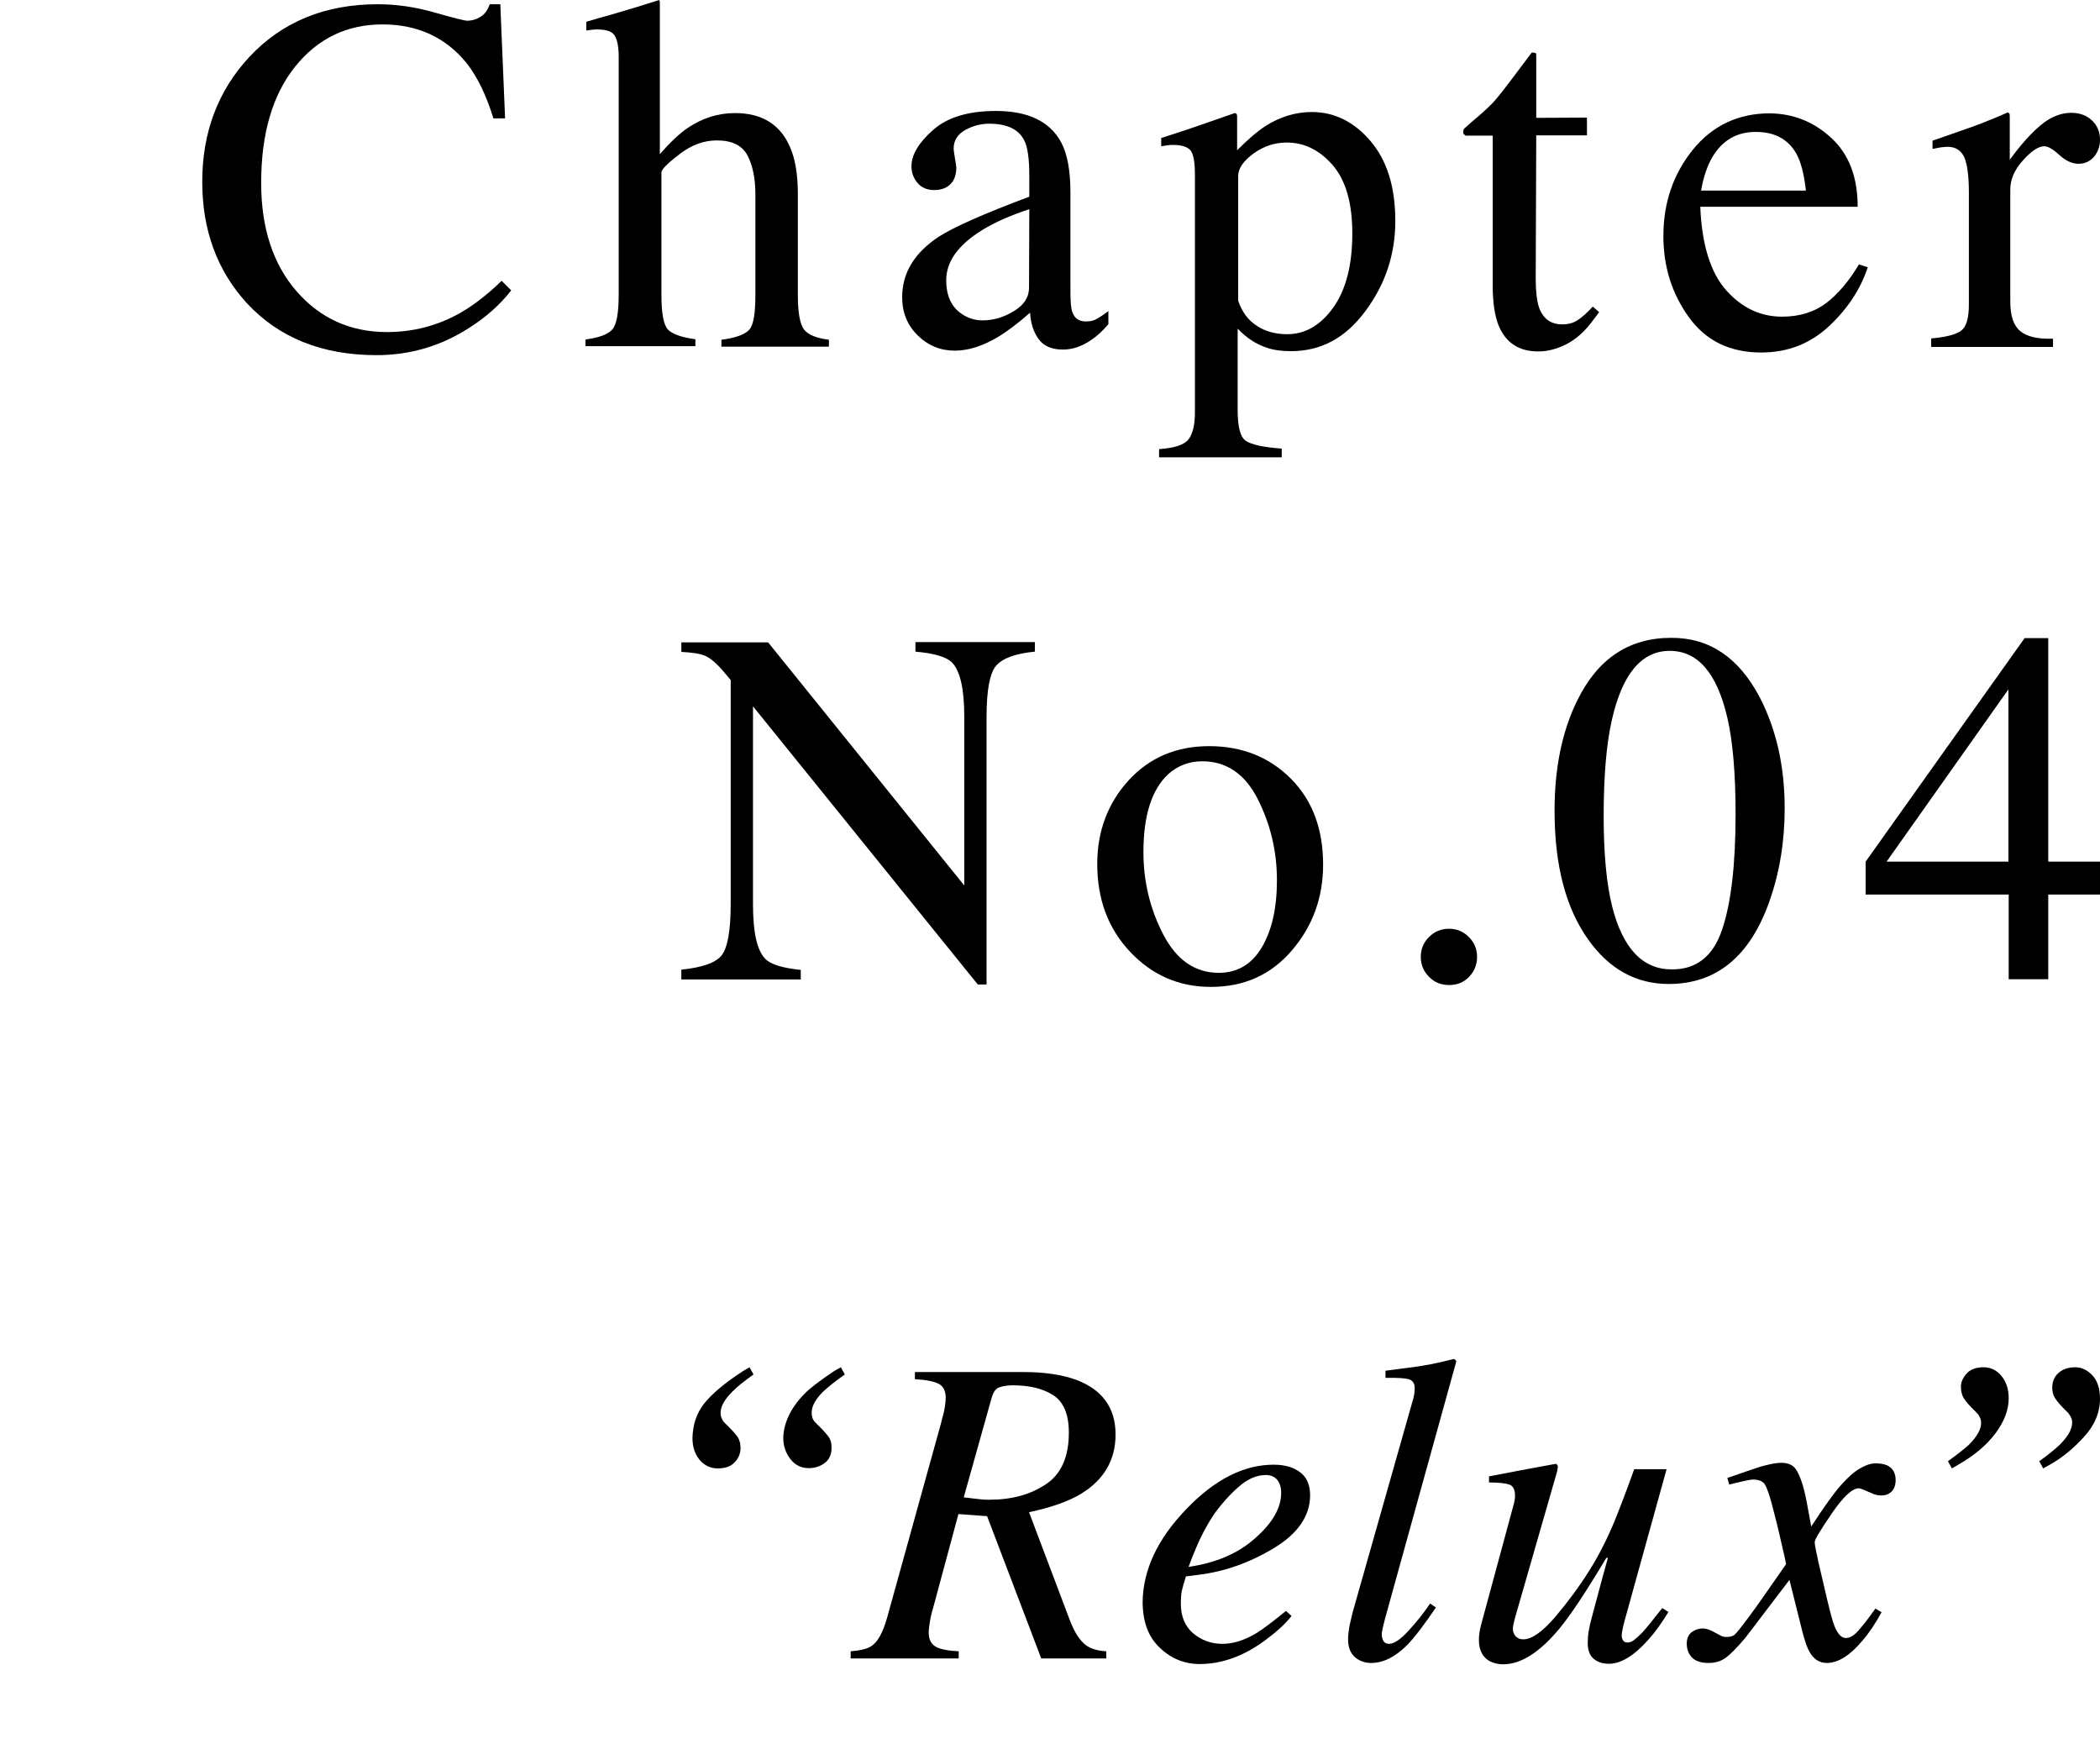
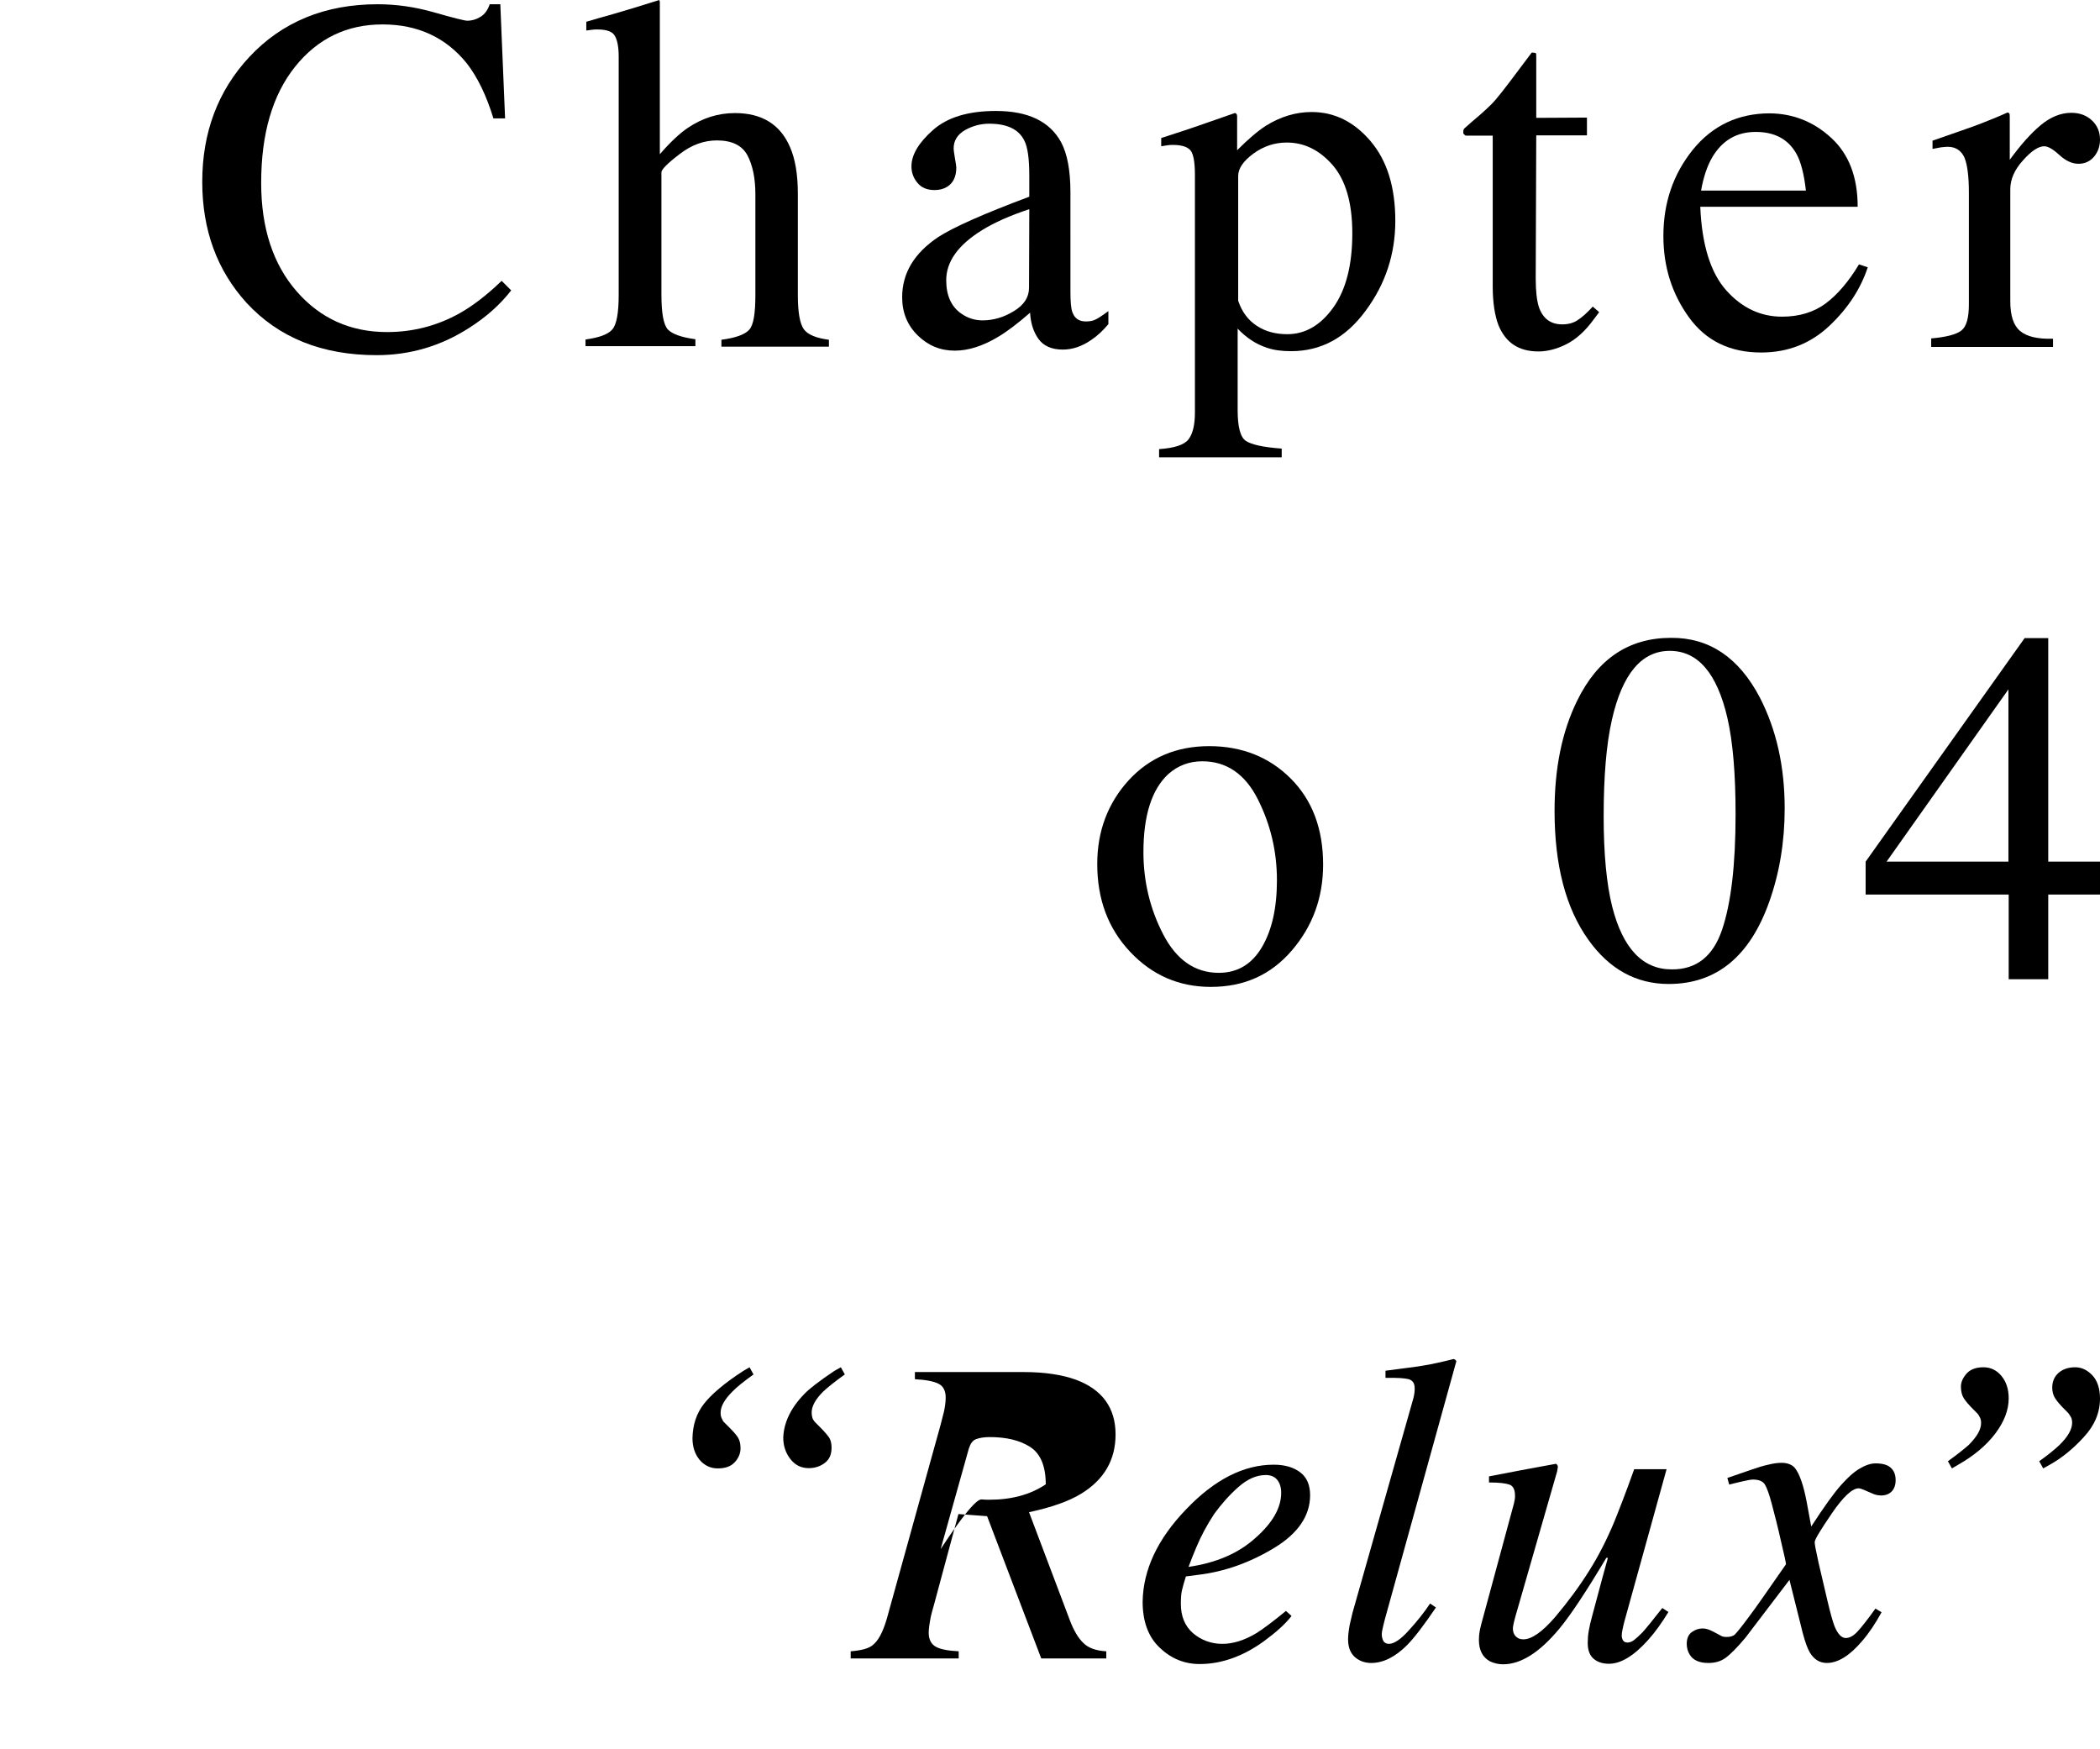
<svg xmlns="http://www.w3.org/2000/svg" version="1.1" id="レイヤー_1" x="0px" y="0px" viewBox="0 0 791.2 659" style="enable-background:new 0 0 791.2 659;" xml:space="preserve">
  <g>
    <path d="M163.7,4.7c7.3,2.1,11.4,3.1,12.3,3.1c1.8,0,3.5-0.5,5.1-1.5s2.7-2.6,3.4-4.7h4l1.8,43h-4.4c-2.6-8.5-5.9-15.4-10-20.7   c-7.9-9.8-18.5-14.7-31.8-14.7c-13.4,0-24.4,5.3-32.9,15.9S98.4,50.3,98.4,68.9c0,17.1,4.5,30.7,13.4,40.9s20.3,15.3,34,15.3   c9.9,0,19-2.4,27.4-7.1c4.8-2.7,10.1-6.7,15.8-12.2l3.6,3.6c-4.2,5.4-9.5,10.1-15.8,14.1c-10.7,6.9-22.4,10.3-34.9,10.3   c-20.6,0-36.9-6.6-49-19.7c-11.1-12.2-16.7-27.4-16.7-45.6c0-18.6,5.9-34.3,17.7-47c12.4-13.3,28.6-19.9,48.4-19.9   C149.3,1.6,156.4,2.6,163.7,4.7z" />
    <path d="M220.6,127.9c5.1-0.7,8.5-1.9,10.1-3.8c1.6-1.8,2.4-6.2,2.4-13V21.3c0-3.5-0.5-6.1-1.4-7.7c-0.9-1.7-3.1-2.5-6.6-2.5   c-0.7,0-1.4,0-2,0.1s-1.4,0.2-2.2,0.3V8.2c2.7-0.8,6.1-1.8,10.1-2.9c4-1.2,6.8-2,8.4-2.5l9-2.8l0.2,0.7v57.4   c3.9-4.5,7.4-7.8,10.5-9.9c5.5-3.7,11.4-5.6,17.8-5.6c10.1,0,17,4.2,20.7,12.7c2,4.5,3,10.4,3,17.7v38.2c0,6.6,0.8,10.9,2.3,12.9   s4.7,3.3,9.4,3.9v2.6h-40.5V128c5.4-0.7,8.9-2,10.5-3.8c1.6-1.8,2.3-6.1,2.3-13v-38c0-6-1-10.9-3-14.7c-2-3.7-5.8-5.6-11.5-5.6   c-4.9,0-9.6,1.7-14.1,5.2c-4.6,3.5-6.8,5.8-6.8,6.8V111c0,7,0.8,11.3,2.4,13.1c1.6,1.7,5.1,3,10.4,3.7v2.6h-41.4V127.9z" />
    <path d="M353.5,89.3c5.7-3.7,17.2-8.8,34.3-15.2v-7.9c0-6.4-0.6-10.8-1.9-13.3c-2.1-4.2-6.5-6.3-13.2-6.3c-3.2,0-6.2,0.8-9.1,2.4   c-2.9,1.7-4.3,4-4.3,6.9c0,0.7,0.2,2,0.5,3.8s0.5,2.9,0.5,3.4c0,3.5-1.2,5.9-3.5,7.3c-1.3,0.8-2.9,1.2-4.7,1.2   c-2.8,0-5-0.9-6.5-2.8c-1.5-1.8-2.2-3.9-2.2-6.1c0-4.4,2.7-8.9,8.1-13.7s13.3-7.2,23.7-7.2c12.1,0,20.3,3.9,24.6,11.8   c2.3,4.3,3.5,10.6,3.5,18.8V110c0,3.6,0.2,6.1,0.7,7.5c0.8,2.4,2.5,3.6,5.1,3.6c1.4,0,2.6-0.2,3.6-0.7c0.9-0.4,2.6-1.5,4.9-3.2v4.9   c-2,2.4-4.1,4.4-6.5,6c-3.5,2.4-7,3.6-10.7,3.6c-4.2,0-7.3-1.4-9.2-4.1c-1.9-2.7-2.9-6-3.1-9.8c-4.7,4.1-8.8,7.2-12.2,9.2   c-5.7,3.4-11.1,5.1-16.2,5.1c-5.4,0-10-1.9-13.9-5.7s-5.9-8.6-5.9-14.4C339.9,102.9,344.4,95.4,353.5,89.3z M387.8,78.8   c-7.2,2.4-13.1,5-17.8,7.9c-9,5.6-13.5,11.8-13.5,18.9c0,5.7,1.9,9.9,5.6,12.5c2.4,1.7,5.1,2.6,8.1,2.6c4.1,0,8.1-1.2,11.8-3.5   c3.8-2.3,5.7-5.2,5.7-8.8L387.8,78.8L387.8,78.8z" />
    <path d="M436.7,169.2c5.8-0.4,9.5-1.6,11.1-3.7c1.6-2.1,2.4-5.5,2.4-10V65.7c0-4.7-0.6-7.8-1.7-9.1c-1.2-1.3-3.3-2-6.5-2   c-0.7,0-1.3,0-1.9,0.1s-1.5,0.2-2.6,0.4V52l8.9-2.9c0.3-0.1,6.6-2.2,18.8-6.5c0.3,0,0.5,0.1,0.7,0.4c0.2,0.3,0.2,0.6,0.2,1v12.6   c4.1-4.1,7.7-7.2,10.8-9.2c5.6-3.5,11.4-5.2,17.3-5.2c8.6,0,16,3.7,22.2,11s9.3,17.3,9.3,30c0,12.5-3.7,23.8-11.2,33.9   c-7.5,10.2-16.8,15.2-28.1,15.2c-3.5,0-6.5-0.4-9.1-1.3c-4-1.3-7.7-3.7-11-7.2v30.7c0,6.3,1,10.2,3.1,11.6   c2.1,1.4,6.5,2.4,13.5,2.9v3.3h-46.2L436.7,169.2L436.7,169.2z M473.6,122.8c3.2,2.1,7,3.1,11.4,3.1c6.7,0,12.5-3.3,17.3-10   s7.2-16,7.2-28c0-11.5-2.5-20-7.4-25.7c-5-5.7-10.7-8.5-17.3-8.5c-4.6,0-8.8,1.4-12.6,4.2c-3.8,2.8-5.7,5.6-5.7,8.4v47   C467.9,117.5,470.3,120.7,473.6,122.8z" />
    <path d="M597.9,44.3V51h-19.1l-0.2,53.9c0,4.7,0.4,8.3,1.2,10.8c1.5,4.3,4.4,6.5,8.8,6.5c2.2,0,4.2-0.5,5.8-1.6   c1.7-1.1,3.5-2.7,5.7-5.1l2.4,2.1l-2.1,2.8c-3.2,4.4-6.7,7.5-10.3,9.3s-7.1,2.7-10.5,2.7c-7.4,0-12.3-3.3-15-9.8   c-1.4-3.6-2.2-8.5-2.2-14.8V51.1h-10.2c-0.3-0.2-0.5-0.4-0.7-0.6c-0.2-0.2-0.2-0.4-0.2-0.7c0-0.6,0.1-1.1,0.4-1.4   c0.3-0.3,1.2-1.1,2.7-2.4c4.3-3.6,7.4-6.4,9.3-8.7c1.9-2.2,6.4-8.1,13.4-17.5c0.8,0,1.3,0.1,1.5,0.2s0.2,0.6,0.2,1.4v23L597.9,44.3   L597.9,44.3z" />
    <path d="M690,52c6.6,6.1,9.9,14.7,9.9,25.9h-59.3c0.6,14.4,3.9,24.9,9.8,31.5c5.9,6.6,12.9,9.9,21,9.9c6.5,0,12.1-1.7,16.6-5.1   s8.6-8.3,12.4-14.6l3.3,1.1c-2.6,7.9-7.3,15.3-14.4,22c-7.1,6.7-15.6,10.1-25.8,10.1c-11.7,0-20.8-4.4-27.2-13.3s-9.6-19-9.6-30.6   c0-12.5,3.7-23.3,11.1-32.5c7.4-9.1,17.1-13.7,29-13.7C675.7,42.8,683.4,45.9,690,52z M645.2,59.1c-2,3.4-3.4,7.6-4.3,12.7h39.5   c-0.7-6.2-1.9-10.9-3.6-13.9c-3.1-5.5-8.2-8.2-15.3-8.2C654.4,49.7,649,52.8,645.2,59.1z" />
    <path d="M727.6,127.5c5.7-0.5,9.5-1.5,11.4-3s2.8-4.8,2.8-9.8V72.5c0-6.2-0.6-10.6-1.7-13.2c-1.2-2.6-3.3-4-6.3-4   c-0.6,0-1.4,0.1-2.5,0.2c-1,0.2-2.1,0.4-3.2,0.6V53c3.5-1.2,7.2-2.5,10.9-3.8s6.3-2.2,7.7-2.8c3.1-1.2,6.3-2.5,9.6-4   c0.4,0,0.7,0.2,0.8,0.5s0.1,1,0.1,2v15.3c4-5.5,7.9-9.9,11.6-13c3.7-3.1,7.6-4.7,11.6-4.7c3.2,0,5.8,1,7.8,2.9s3,4.3,3,7.2   c0,2.6-0.8,4.7-2.3,6.5c-1.5,1.7-3.4,2.6-5.8,2.6c-2.4,0-4.8-1.1-7.2-3.3s-4.3-3.3-5.7-3.3c-2.2,0-4.9,1.8-8,5.3   c-3.2,3.5-4.8,7.2-4.8,10.9v42.2c0,5.4,1.2,9.1,3.7,11.2s6.6,3.1,12.4,2.9v3.1h-45.9V127.5z" />
  </g>
  <g>
-     <path d="M256.7,365.3c7.9-0.8,13-2.6,15.2-5.4c2.2-2.8,3.4-9.2,3.4-19.3v-84.4l-2.6-3.1c-2.8-3.3-5.2-5.3-7.2-6.1s-4.9-1.2-8.8-1.4   V242h32.7l73.9,91.6v-63.7c0-10.5-1.6-17.3-4.7-20.4c-2.1-2-6.6-3.4-13.7-4v-3.6h45v3.6c-7.3,0.7-12.2,2.5-14.6,5.3   s-3.6,9.2-3.6,19.3v100.8h-3.3l-84.7-104.8v74.6c0,10.5,1.5,17.3,4.6,20.5c2,2.1,6.5,3.5,13.4,4.2v3.6h-45V365.3z" />
    <path d="M425.2,294c7.9-8.6,18-12.9,30.4-12.9c12.3,0,22.6,4.1,30.7,12.2c8.1,8.1,12.2,18.9,12.2,32.4c0,12.4-3.9,23.2-11.8,32.4   c-7.9,9.2-18,13.7-30.5,13.7c-12,0-22.1-4.4-30.4-13.2c-8.3-8.8-12.4-19.8-12.4-33.1C413.4,313.1,417.4,302.6,425.2,294z    M440.2,291.6c-6.2,5.7-9.4,15.5-9.4,29.4c0,11.1,2.5,21.5,7.5,31.1s12,14.4,20.9,14.4c7,0,12.4-3.2,16.2-9.6   c3.8-6.4,5.7-14.8,5.7-25.3c0-10.8-2.4-21-7.2-30.5c-4.8-9.5-11.8-14.3-20.9-14.3C448.1,286.8,443.8,288.4,440.2,291.6z" />
-     <path d="M538.4,368c-2.1-2.1-3.1-4.6-3.1-7.5s1-5.4,3.1-7.5s4.6-3.1,7.5-3.1s5.4,1,7.5,3.1s3.1,4.6,3.1,7.5s-1,5.4-3,7.5   s-4.5,3.1-7.5,3.1S540.4,370.1,538.4,368z" />
    <path d="M663,262.7c6.3,12.2,9.4,26.1,9.4,41.9c0,12.4-1.9,24.1-5.8,35.1c-7.3,20.6-19.9,31-37.9,31c-12.3,0-22.4-5.6-30.3-16.7   c-8.5-11.9-12.7-28.1-12.7-48.5c0-16.1,2.8-29.9,8.5-41.5c7.7-15.8,19.5-23.7,35.4-23.7C644,240.2,655.1,247.7,663,262.7z    M648.8,350.3c3.4-10,5.1-24.5,5.1-43.6c0-15.1-1-27.2-3.1-36.3c-3.9-16.8-11.1-25.2-21.7-25.2c-10.6,0-17.9,8.7-21.8,26   c-2.1,9.2-3.1,21.4-3.1,36.4c0,14.1,1.1,25.5,3.2,33.9c4,15.8,11.5,23.7,22.4,23.7C639.1,365.3,645.4,360.3,648.8,350.3z" />
    <path d="M762.8,240.4h8.9v84.2h19.5V337h-19.5v31.9h-14.9V337h-53.9v-12.4L762.8,240.4z M756.7,259.7l-45.9,64.9h45.9V259.7z" />
  </g>
  <g>
    <path d="M265.2,528.9c2.8-3.6,7.7-7.8,14.8-12.4l2.4-1.4l1.5,2.7c-3.6,2.6-6.3,4.7-8,6.5c-3,3-4.4,5.6-4.4,7.9   c0,0.8,0.1,1.5,0.4,2.1c0.3,0.7,0.6,1.3,1.1,1.7l1.5,1.5c1.6,1.6,2.8,2.9,3.5,4s1,2.5,1,4.1c0,1.9-0.7,3.7-2.2,5.3   s-3.6,2.3-6.4,2.3c-2.7,0-5-1.1-6.8-3.2c-1.8-2.2-2.7-4.9-2.7-8.2C261,536.8,262.4,532.5,265.2,528.9z M303.1,525.1   c1.7-1.8,5.4-4.7,11.2-8.6l2.5-1.4l1.5,2.7c-3.8,2.7-6.5,4.9-8.2,6.5c-2.9,2.9-4.3,5.5-4.3,7.9c0,0.7,0.1,1.4,0.3,2   c0.2,0.6,0.6,1.2,1.2,1.8l1.5,1.5c1.8,1.8,3,3.2,3.6,4.1c0.6,1,0.9,2.2,0.9,3.8c0,2.5-0.8,4.4-2.5,5.7c-1.7,1.3-3.7,2-6.1,2   c-2.8,0-5.1-1.1-6.9-3.4c-1.8-2.3-2.7-5-2.7-8.1C295.3,536,297.9,530.4,303.1,525.1z" />
-     <path d="M320.5,622.1c3.9-0.3,6.5-1,8-2.1c2.3-1.6,4.1-5,5.6-10.1l20.3-73.2c0.4-1.5,0.8-3.2,1.3-5.1c0.4-2,0.6-3.7,0.6-5.1   c0-2.5-0.9-4.3-2.7-5.2c-1.8-0.9-4.8-1.5-8.9-1.7v-2.7h41c7.9,0,14.4,1,19.7,2.9c9.9,3.7,14.9,10.6,14.9,20.6   c0,9.6-4.3,17-12.9,22.3c-4.7,2.9-11.3,5.2-19.7,7l15.3,40.5c1.5,4,3.2,6.9,5.2,8.8c1.9,1.9,4.8,2.9,8.6,3.1v2.7h-24.5l-20.4-53.6   l-10.8-0.8l-9.3,34.5c-0.4,1.4-0.8,2.8-1.1,4.1c-0.5,2.6-0.8,4.7-0.8,6.1c0,2.5,0.9,4.3,2.7,5.3c1.8,1,4.7,1.5,8.6,1.7v2.7h-40.7   V622.1z M370,564.9c0.9,0.1,1.8,0.1,2.8,0.1c8.3,0,15.4-1.9,21.2-5.8c5.8-3.8,8.7-10.3,8.7-19.5c0-6.9-2-11.6-5.9-14.1   c-3.9-2.5-9-3.7-15.2-3.7c-2.2,0-3.9,0.3-5.2,0.8c-1.3,0.5-2.1,1.7-2.7,3.6l-10.6,37.8C366.9,564.6,369.2,564.8,370,564.9z" />
+     <path d="M320.5,622.1c3.9-0.3,6.5-1,8-2.1c2.3-1.6,4.1-5,5.6-10.1l20.3-73.2c0.4-1.5,0.8-3.2,1.3-5.1c0.4-2,0.6-3.7,0.6-5.1   c0-2.5-0.9-4.3-2.7-5.2c-1.8-0.9-4.8-1.5-8.9-1.7v-2.7h41c7.9,0,14.4,1,19.7,2.9c9.9,3.7,14.9,10.6,14.9,20.6   c0,9.6-4.3,17-12.9,22.3c-4.7,2.9-11.3,5.2-19.7,7l15.3,40.5c1.5,4,3.2,6.9,5.2,8.8c1.9,1.9,4.8,2.9,8.6,3.1v2.7h-24.5l-20.4-53.6   l-10.8-0.8l-9.3,34.5c-0.4,1.4-0.8,2.8-1.1,4.1c-0.5,2.6-0.8,4.7-0.8,6.1c0,2.5,0.9,4.3,2.7,5.3c1.8,1,4.7,1.5,8.6,1.7v2.7h-40.7   V622.1z M370,564.9c0.9,0.1,1.8,0.1,2.8,0.1c8.3,0,15.4-1.9,21.2-5.8c0-6.9-2-11.6-5.9-14.1   c-3.9-2.5-9-3.7-15.2-3.7c-2.2,0-3.9,0.3-5.2,0.8c-1.3,0.5-2.1,1.7-2.7,3.6l-10.6,37.8C366.9,564.6,369.2,564.8,370,564.9z" />
    <path d="M446.9,568.6c10.7-11.2,21.7-16.8,33-16.8c4.2,0,7.5,1,10,2.9s3.7,4.8,3.7,8.6c0,7.7-4.5,14.4-13.6,19.9   c-9.1,5.5-18.6,8.9-28.6,10.1l-4.6,0.6c-0.7,2.2-1.2,4-1.5,5.3c-0.3,1.3-0.4,3-0.4,5c0,4.7,1.5,8.4,4.6,11.1c3.1,2.6,6.8,4,11,4   c4,0,8.3-1.3,12.8-4c2.6-1.6,6.3-4.4,11.2-8.4l2.1,1.9c-2.4,3.1-5.9,6.2-10.4,9.5c-8,5.8-16.1,8.6-24.2,8.6c-5.7,0-10.7-2-15-6.1   c-4.3-4-6.5-9.8-6.5-17.4C430.7,591.4,436.1,579.8,446.9,568.6z M473,579.4c6.5-5.7,9.7-11.4,9.7-17c0-2-0.5-3.7-1.5-4.9   s-2.4-1.8-4.3-1.8c-3.5,0-6.9,1.5-10.3,4.5c-3.4,3-6.4,6.4-9.1,10.1c-2.9,4.4-5.1,8.6-6.8,12.7c-0.9,2.1-1.9,4.6-2.9,7.3   C458.2,588.8,466.6,585.2,473,579.4z" />
    <path d="M532.5,526.8c0.2-0.7,0.3-1.4,0.4-2.1c0.1-0.7,0.1-1.3,0.1-1.7c0-1.8-0.7-2.9-2.2-3.4c-1.5-0.4-4.4-0.6-8.8-0.5v-2.7   c2.4-0.3,5.2-0.7,8.4-1.1c3.2-0.4,5.2-0.7,6.2-0.9c3-0.5,6.7-1.3,11-2.4c0.4,0,0.8,0.3,1.1,0.8l-26.9,97.1c-0.6,2.3-0.9,3.7-1,4.2   c-0.1,0.5-0.2,1-0.2,1.5c0,1,0.2,1.9,0.6,2.6c0.4,0.7,1.1,1.1,2.1,1.1c1.9,0,4.5-1.7,7.6-5.2c3.1-3.4,5.8-6.8,7.9-10l2.2,1.5   c-4.6,6.8-8.3,11.6-10.9,14.2c-4.5,4.5-9,6.7-13.5,6.7c-1.9,0-3.7-0.5-5.2-1.5c-2.3-1.5-3.5-3.9-3.5-7.4c0-1.3,0.2-3.2,0.6-5.4   c0.3-1.3,0.7-2.9,1.1-4.7L532.5,526.8z" />
    <path d="M570.4,566.4c0.1-0.5,0.2-1,0.3-1.5c0.1-0.5,0.1-0.9,0.1-1.4c0-2.3-0.7-3.7-2.1-4.2c-1.4-0.5-3.9-0.8-7.7-0.8v-2.3l12-2.3   l13-2.4c0.3-0.1,0.5,0.1,0.7,0.4c0.2,0.3,0.3,0.6,0.2,1l-0.2,1.3L571,608.8c-0.4,1.3-0.6,2.4-0.8,3.2c-0.2,0.8-0.2,1.3-0.2,1.6   c0,1.2,0.4,2.2,1.1,2.9s1.6,1.1,2.8,1.1c3.2,0,7.2-2.8,12.1-8.5c4.8-5.7,9.1-11.5,12.9-17.6c3.4-5.4,6.5-11.5,9.3-18.2   c1.7-4.2,4.3-10.8,7.5-19.8h12.2L612,610.9c-0.3,1.1-0.5,2.1-0.7,3c-0.2,0.9-0.3,1.7-0.3,2.3c0,0.7,0.2,1.3,0.5,1.8   c0.3,0.5,0.9,0.8,1.7,0.8c0.8,0,1.6-0.3,2.4-0.9c0.8-0.6,1.9-1.6,3.2-2.9c0.6-0.6,1.6-1.9,3.2-3.8c0.9-1.2,2.4-3,4.3-5.4l2.3,1.5   c-2.5,4.1-5,7.6-7.7,10.6c-5.3,5.9-10.2,8.9-14.7,8.9c-2.3,0-4.3-0.6-5.8-1.9c-1.5-1.3-2.2-3.3-2.2-6c0-1.4,0.1-2.9,0.4-4.6   c0.3-1.7,0.7-3.5,1.3-5.6c1-3.8,2.3-8.5,3.8-14.2l2.1-7.6h-0.6c-7.5,12.6-13.4,21.5-17.7,26.7c-7.5,9-14.5,13.4-21.2,13.4   c-1.8,0-3.4-0.4-4.9-1.1c-2.8-1.5-4.2-4.2-4.2-8.1c0-1.1,0.1-2,0.2-2.7s0.3-1.7,0.6-2.9L570.4,566.4z" />
    <path d="M637.5,614.8c1.3-0.9,2.6-1.3,4-1.3c0.6,0,1.3,0.1,1.9,0.3c0.6,0.2,1.3,0.5,2.1,0.9l2.8,1.5c0.4,0.2,0.7,0.4,1.1,0.4   c0.3,0.1,0.7,0.1,1.2,0.1c1.3,0,2.4-0.3,3.1-1s2.6-3,5.6-7.1c2-2.6,6.5-9.1,13.6-19.3c0-0.4-0.6-3.3-1.9-8.7   c-1.2-5.4-2.4-10-3.4-13.8s-1.9-6.3-2.7-7.6c-0.8-1.2-2.3-1.8-4.5-1.8c-0.8,0-2.2,0.3-4.4,0.8c-1.4,0.3-2.9,0.7-4.5,1.1l-0.7-2.5   l9-3.1c2.3-0.8,4.5-1.5,6.4-1.9c2-0.5,3.6-0.7,5-0.7c2.3,0,4,0.7,5.1,2c1.7,2.2,3.2,6.4,4.4,12.8l1.7,9.2   c4.8-7.4,8.6-12.7,11.3-15.7c2.4-2.7,4.7-4.8,6.9-6.1c2.2-1.3,4.2-2,6.1-2c1.8,0,3.3,0.3,4.4,0.8c2,1,3.1,2.8,3.1,5.5   c0,1.8-0.5,3.3-1.5,4.3s-2.3,1.5-4,1.5c-0.6,0-1.2-0.1-1.7-0.2c-0.5-0.1-1.1-0.3-1.7-0.6l-2.1-0.9c-0.6-0.3-1.2-0.5-1.7-0.7   s-0.9-0.3-1.2-0.3c-2.4,0-5.8,3.1-10.1,9.4c-4.3,6.3-6.5,9.9-6.5,10.9c0,0.8,0.5,3.4,1.5,7.9c1,4.4,2.1,9.1,3.3,14.1   c1.1,4.7,2,7.9,2.7,9.7c1.2,2.9,2.6,4.4,4.2,4.4c1.5,0,2.9-0.8,4.4-2.4c1.5-1.6,3.8-4.5,6.8-8.7l2.3,1.4c-2.3,4.2-4.7,7.8-7.2,10.7   c-4.7,5.6-9.2,8.4-13.4,8.4c-2.7,0-4.8-1.3-6.4-3.9c-0.9-1.5-1.8-4-2.7-7.4l-5-20L657.6,617c-3.2,3.8-5.7,6.3-7.5,7.6   c-1.8,1.3-3.9,1.9-6.5,1.9c-3.4,0-5.8-1.1-7-3.2c-0.7-1.1-1.1-2.5-1.1-4C635.5,617.2,636.2,615.7,637.5,614.8z" />
    <path d="M741,517.4c1.5-1.6,3.6-2.3,6.3-2.3s5,1.1,6.8,3.3s2.7,5,2.7,8.4c0,4.4-1.7,8.8-5,13.2s-8,8.4-14,11.8l-2.4,1.4l-1.5-2.7   c3.6-2.6,6.1-4.6,7.8-6.1c3.1-3.1,4.7-5.8,4.7-8.3c0-0.7-0.1-1.4-0.4-2s-0.6-1.2-1.1-1.7l-1.5-1.5c-1.6-1.6-2.8-3-3.5-4.1   c-0.7-1.1-1.1-2.6-1.1-4.4C738.8,520.6,739.6,519,741,517.4z M788.3,518.1c1.9,2,2.9,5,2.9,8.8c0,5.2-2,10.1-6.1,14.5   c-4,4.4-8.3,7.9-12.8,10.4l-2.5,1.4l-1.5-2.7c3.2-2.3,5.7-4.3,7.5-6c3.3-3.2,4.9-6,4.9-8.5c0-0.7-0.1-1.4-0.4-2s-0.7-1.2-1.1-1.7   l-1.5-1.5c-1.5-1.5-2.6-2.8-3.4-4c-0.7-1.1-1.1-2.5-1.1-4c0-2.3,0.8-4.2,2.4-5.6c1.6-1.4,3.7-2.1,6.3-2.1   C784.2,515.1,786.4,516.1,788.3,518.1z" />
  </g>
</svg>